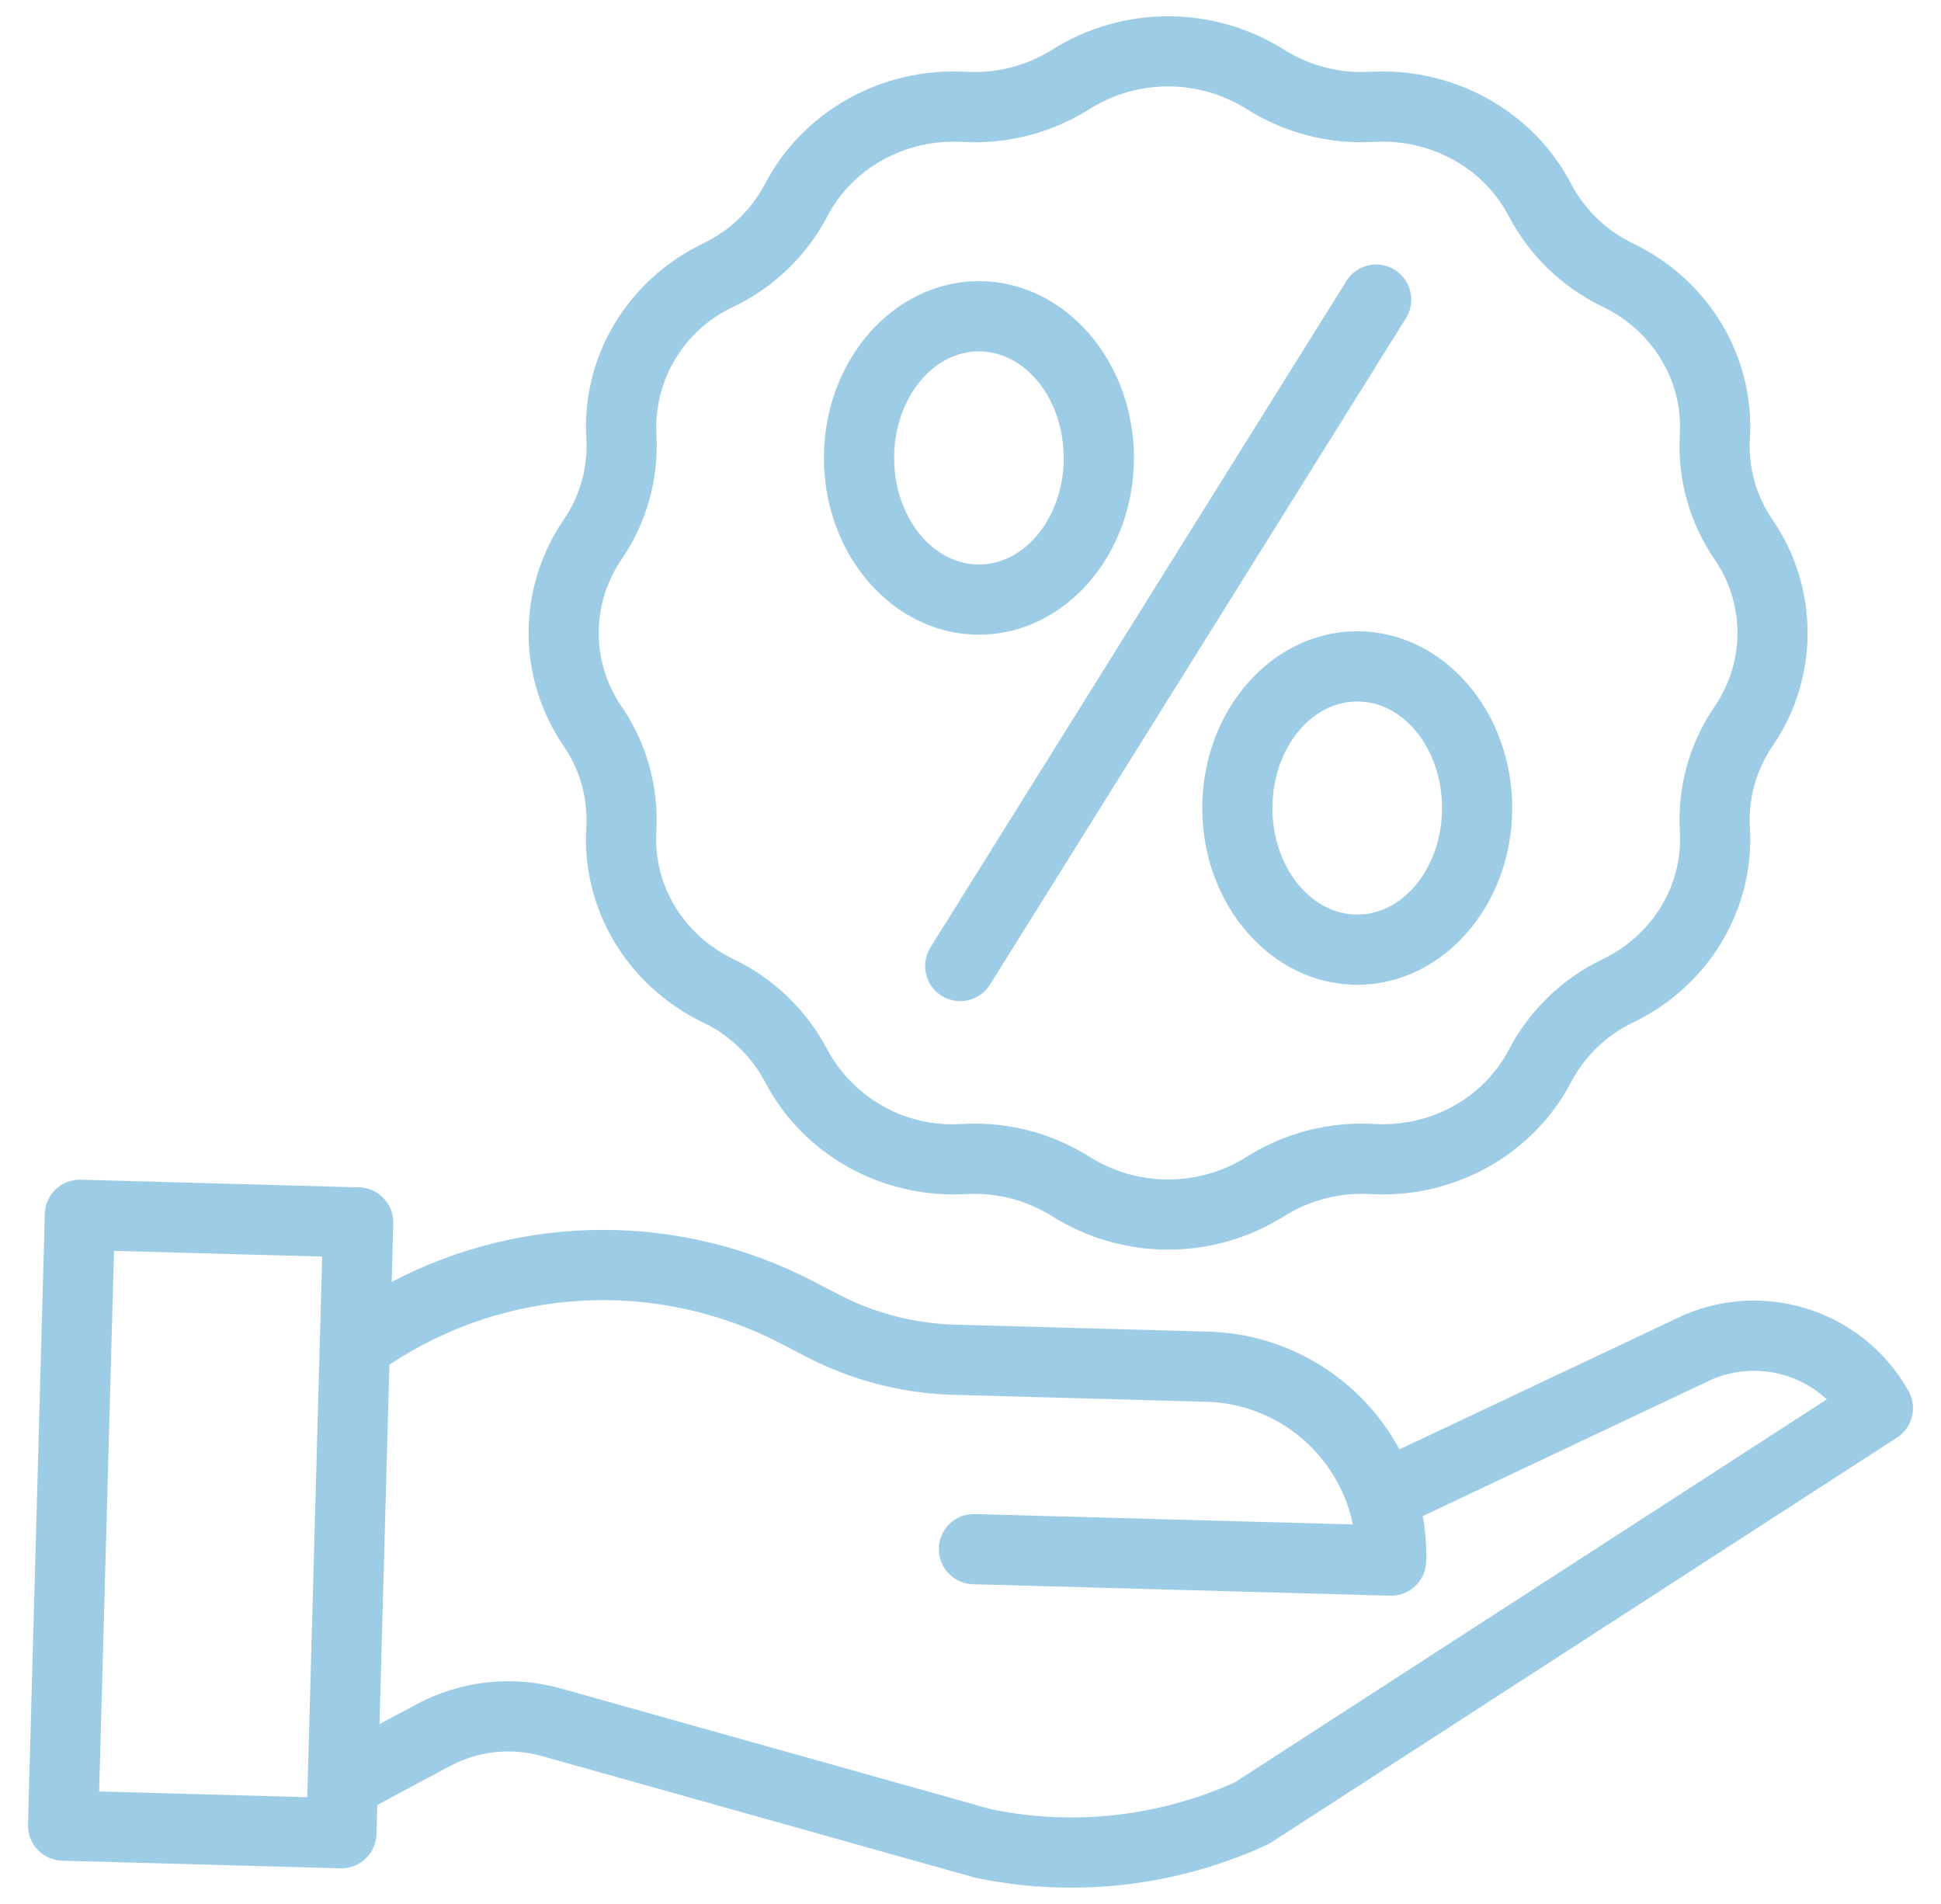
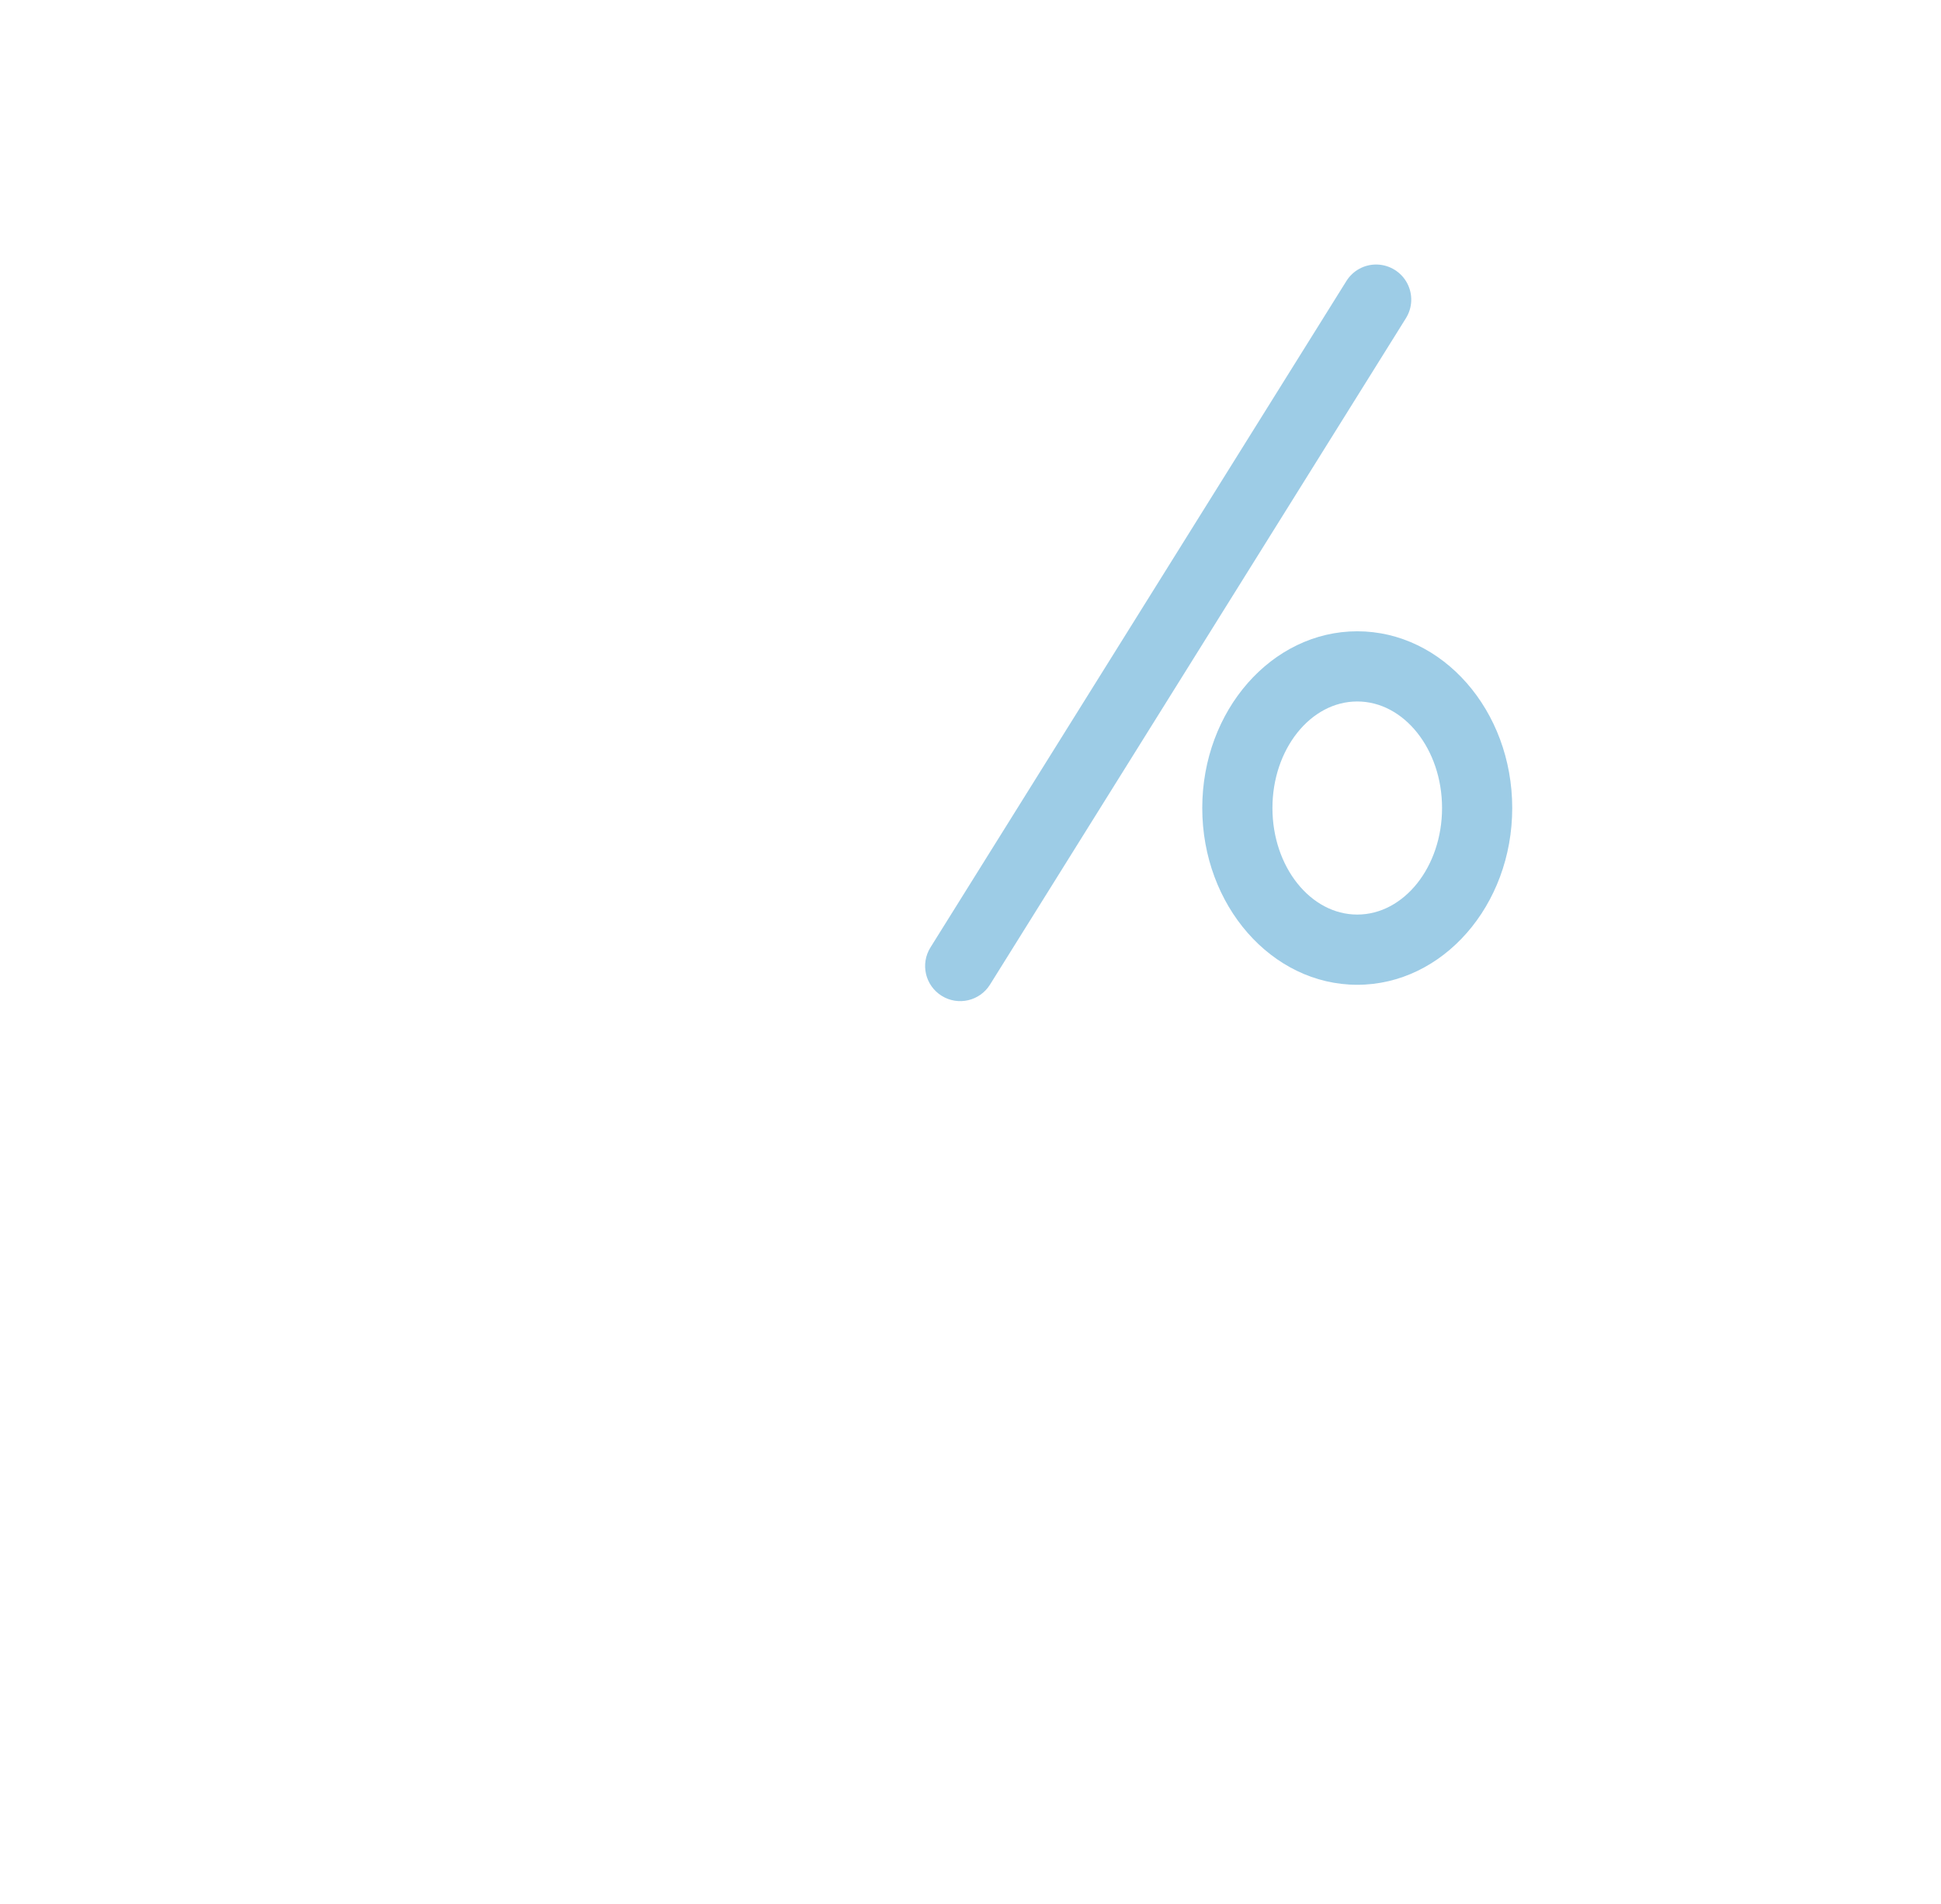
<svg xmlns="http://www.w3.org/2000/svg" width="52" height="51" viewBox="0 0 52 51" fill="none">
-   <path d="M15.708 22.147L15.706 22.179C15.582 24.358 16.803 26.4 18.817 27.379L18.838 27.389C19.548 27.729 20.13 28.289 20.497 28.985L20.506 29C21.521 30.933 23.62 32.105 25.858 31.987L25.892 31.985C26.704 31.94 27.509 32.149 28.196 32.584C30.091 33.77 32.497 33.77 34.392 32.584C35.079 32.149 35.885 31.94 36.696 31.985L36.73 31.987C38.965 32.105 41.067 30.933 42.084 28.997L42.089 28.986C42.458 28.288 43.041 27.727 43.754 27.387L43.77 27.379C45.785 26.399 47.006 24.358 46.881 22.179L46.879 22.148C46.838 21.381 47.051 20.621 47.486 19.987C48.739 18.16 48.739 15.75 47.487 13.923C47.052 13.289 46.838 12.53 46.879 11.762L46.881 11.73C47.006 9.55 45.785 7.509 43.769 6.53L43.75 6.52C43.041 6.182 42.461 5.624 42.093 4.93L42.082 4.909C41.067 2.976 38.965 1.805 36.73 1.922L36.696 1.924C35.885 1.97 35.079 1.76 34.393 1.325H34.392C32.497 0.14 30.091 0.14 28.196 1.325C27.509 1.76 26.703 1.969 25.892 1.924L25.858 1.922C23.623 1.803 21.521 2.976 20.506 4.908L20.498 4.922C20.131 5.62 19.548 6.181 18.837 6.521L18.818 6.53C16.803 7.509 15.582 9.55 15.707 11.73L15.709 11.761C15.75 12.528 15.537 13.288 15.102 13.921C13.849 15.749 13.849 18.159 15.102 19.986C15.537 20.619 15.75 21.379 15.708 22.147ZM16.649 14.989C17.321 14.011 17.65 12.839 17.586 11.654L17.584 11.622C17.518 10.178 18.329 8.837 19.637 8.223L19.654 8.215C20.727 7.701 21.607 6.854 22.161 5.801L22.17 5.784C22.845 4.499 24.257 3.72 25.758 3.8L25.791 3.802C26.991 3.869 28.183 3.56 29.198 2.916C30.48 2.114 32.107 2.114 33.389 2.916C34.405 3.559 35.596 3.869 36.796 3.802L36.83 3.8C38.337 3.721 39.743 4.499 40.415 5.78L40.428 5.803C40.982 6.855 41.861 7.7 42.933 8.214L42.949 8.222C44.278 8.868 45.085 10.203 45.004 11.623L45.002 11.656C44.938 12.841 45.267 14.013 45.939 14.991C46.751 16.175 46.75 17.735 45.938 18.919C45.267 19.897 44.938 21.07 45.002 22.254L45.004 22.286C45.085 23.706 44.278 25.041 42.948 25.688L42.934 25.694C41.86 26.209 40.98 27.057 40.425 28.112L40.418 28.126C39.743 29.41 38.333 30.189 36.83 30.109L36.797 30.107C35.597 30.04 34.405 30.35 33.389 30.993C32.107 31.795 30.48 31.795 29.198 30.993C28.275 30.408 27.203 30.097 26.11 30.098C26.004 30.098 25.897 30.101 25.791 30.107L25.758 30.108C24.277 30.203 22.876 29.428 22.169 28.123L22.159 28.105C21.606 27.054 20.728 26.209 19.656 25.696L19.639 25.687C18.308 25.041 17.501 23.706 17.583 22.286L17.585 22.253C17.649 21.068 17.319 19.895 16.648 18.918C15.837 17.734 15.837 16.173 16.649 14.99V14.989Z" fill="#9DCCE6" />
  <path d="M25.227 26.674C25.667 26.949 26.247 26.815 26.522 26.375L37.66 8.532C37.842 8.247 37.857 7.886 37.699 7.587C37.541 7.288 37.234 7.097 36.896 7.086C36.559 7.075 36.241 7.247 36.065 7.536L24.927 25.379C24.652 25.82 24.786 26.399 25.227 26.674Z" fill="#9DCCE6" />
-   <path d="M26.225 17.001C28.515 17.001 30.378 14.877 30.378 12.266C30.378 9.655 28.515 7.531 26.225 7.531C23.936 7.531 22.073 9.655 22.073 12.266C22.073 14.877 23.936 17.001 26.225 17.001ZM26.225 9.412C27.478 9.412 28.497 10.692 28.497 12.266C28.497 13.84 27.478 15.121 26.225 15.121C24.973 15.121 23.954 13.839 23.954 12.266C23.954 10.693 24.973 9.412 26.225 9.412Z" fill="#9DCCE6" />
  <path d="M32.209 21.644C32.209 24.255 34.072 26.379 36.361 26.379C38.651 26.379 40.513 24.255 40.513 21.644C40.513 19.034 38.651 16.91 36.361 16.91C34.072 16.91 32.209 19.033 32.209 21.644ZM38.633 21.644C38.633 23.218 37.614 24.498 36.361 24.498C35.109 24.498 34.089 23.218 34.089 21.644C34.089 20.07 35.109 18.79 36.361 18.79C37.614 18.79 38.633 20.07 38.633 21.644Z" fill="#9DCCE6" />
-   <path d="M51.128 37.257C49.883 35.047 47.122 34.206 44.856 35.345L37.491 38.825C36.474 36.934 34.524 35.73 32.377 35.67L25.578 35.483C24.501 35.452 23.445 35.179 22.488 34.685L21.796 34.326C18.254 32.48 14.031 32.484 10.493 34.338L10.536 32.771C10.55 32.252 10.141 31.819 9.622 31.805L2.166 31.6C1.647 31.585 1.215 31.994 1.201 32.514L0.75 48.875C0.736 49.394 1.145 49.827 1.664 49.841L9.12 50.046H9.146C9.655 50.046 10.072 49.64 10.086 49.132L10.107 48.349L12.044 47.312C12.804 46.903 13.693 46.806 14.524 47.041L26.09 50.287C26.11 50.293 26.13 50.297 26.151 50.302C26.987 50.477 27.839 50.565 28.693 50.564C30.502 50.565 32.29 50.175 33.934 49.42C33.974 49.402 34.013 49.381 34.05 49.357L50.82 38.509C51.238 38.239 51.373 37.69 51.128 37.257ZM2.656 47.987L3.055 33.506L8.631 33.659L8.232 48.141L2.656 47.987ZM33.086 47.74C31.044 48.662 28.762 48.916 26.567 48.467L15.032 45.23C13.734 44.863 12.344 45.016 11.156 45.654L10.167 46.184L10.432 36.556C13.568 34.469 17.591 34.255 20.931 35.995L21.623 36.354C22.832 36.978 24.166 37.323 25.526 37.362L32.325 37.549C34.235 37.604 35.857 38.964 36.245 40.835L26.117 40.556C25.598 40.542 25.166 40.951 25.152 41.471C25.138 41.99 25.547 42.422 26.066 42.436L37.242 42.744H37.269C37.778 42.743 38.194 42.338 38.208 41.83C38.22 41.421 38.189 41.012 38.117 40.61L45.67 37.04L45.692 37.03C46.764 36.487 48.06 36.668 48.941 37.484L33.086 47.74Z" fill="#9DCCE6" />
</svg>